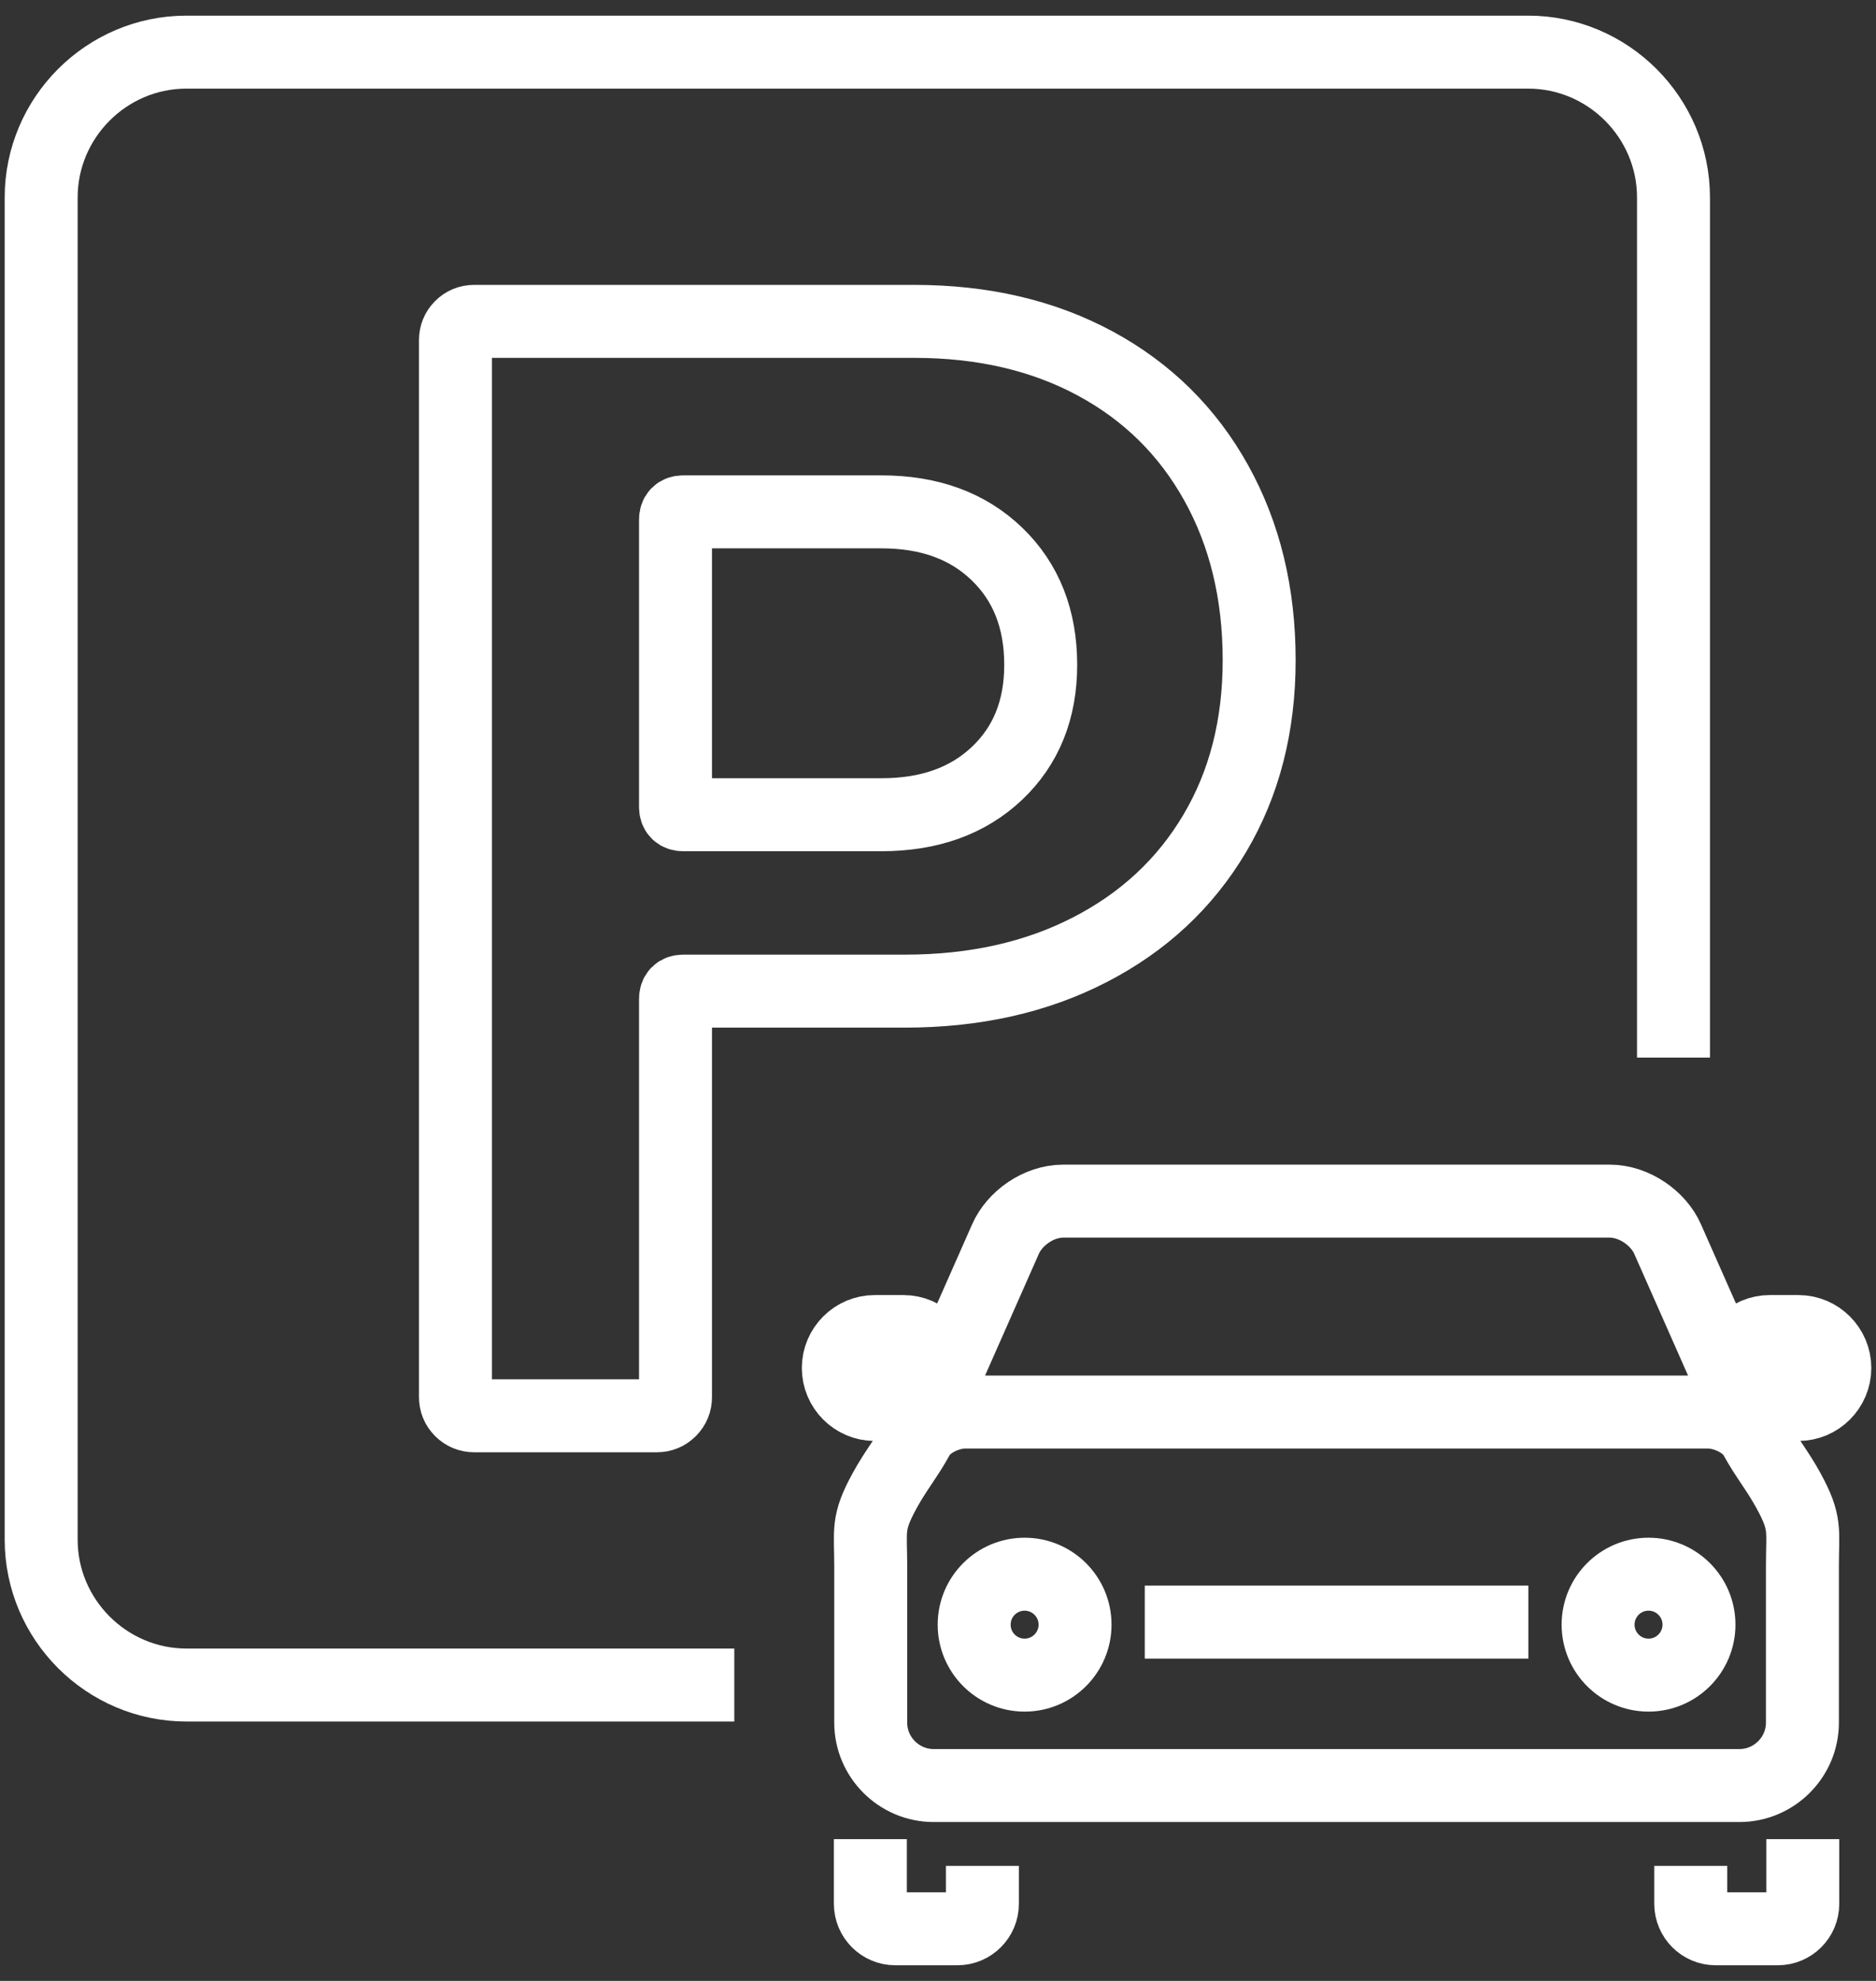
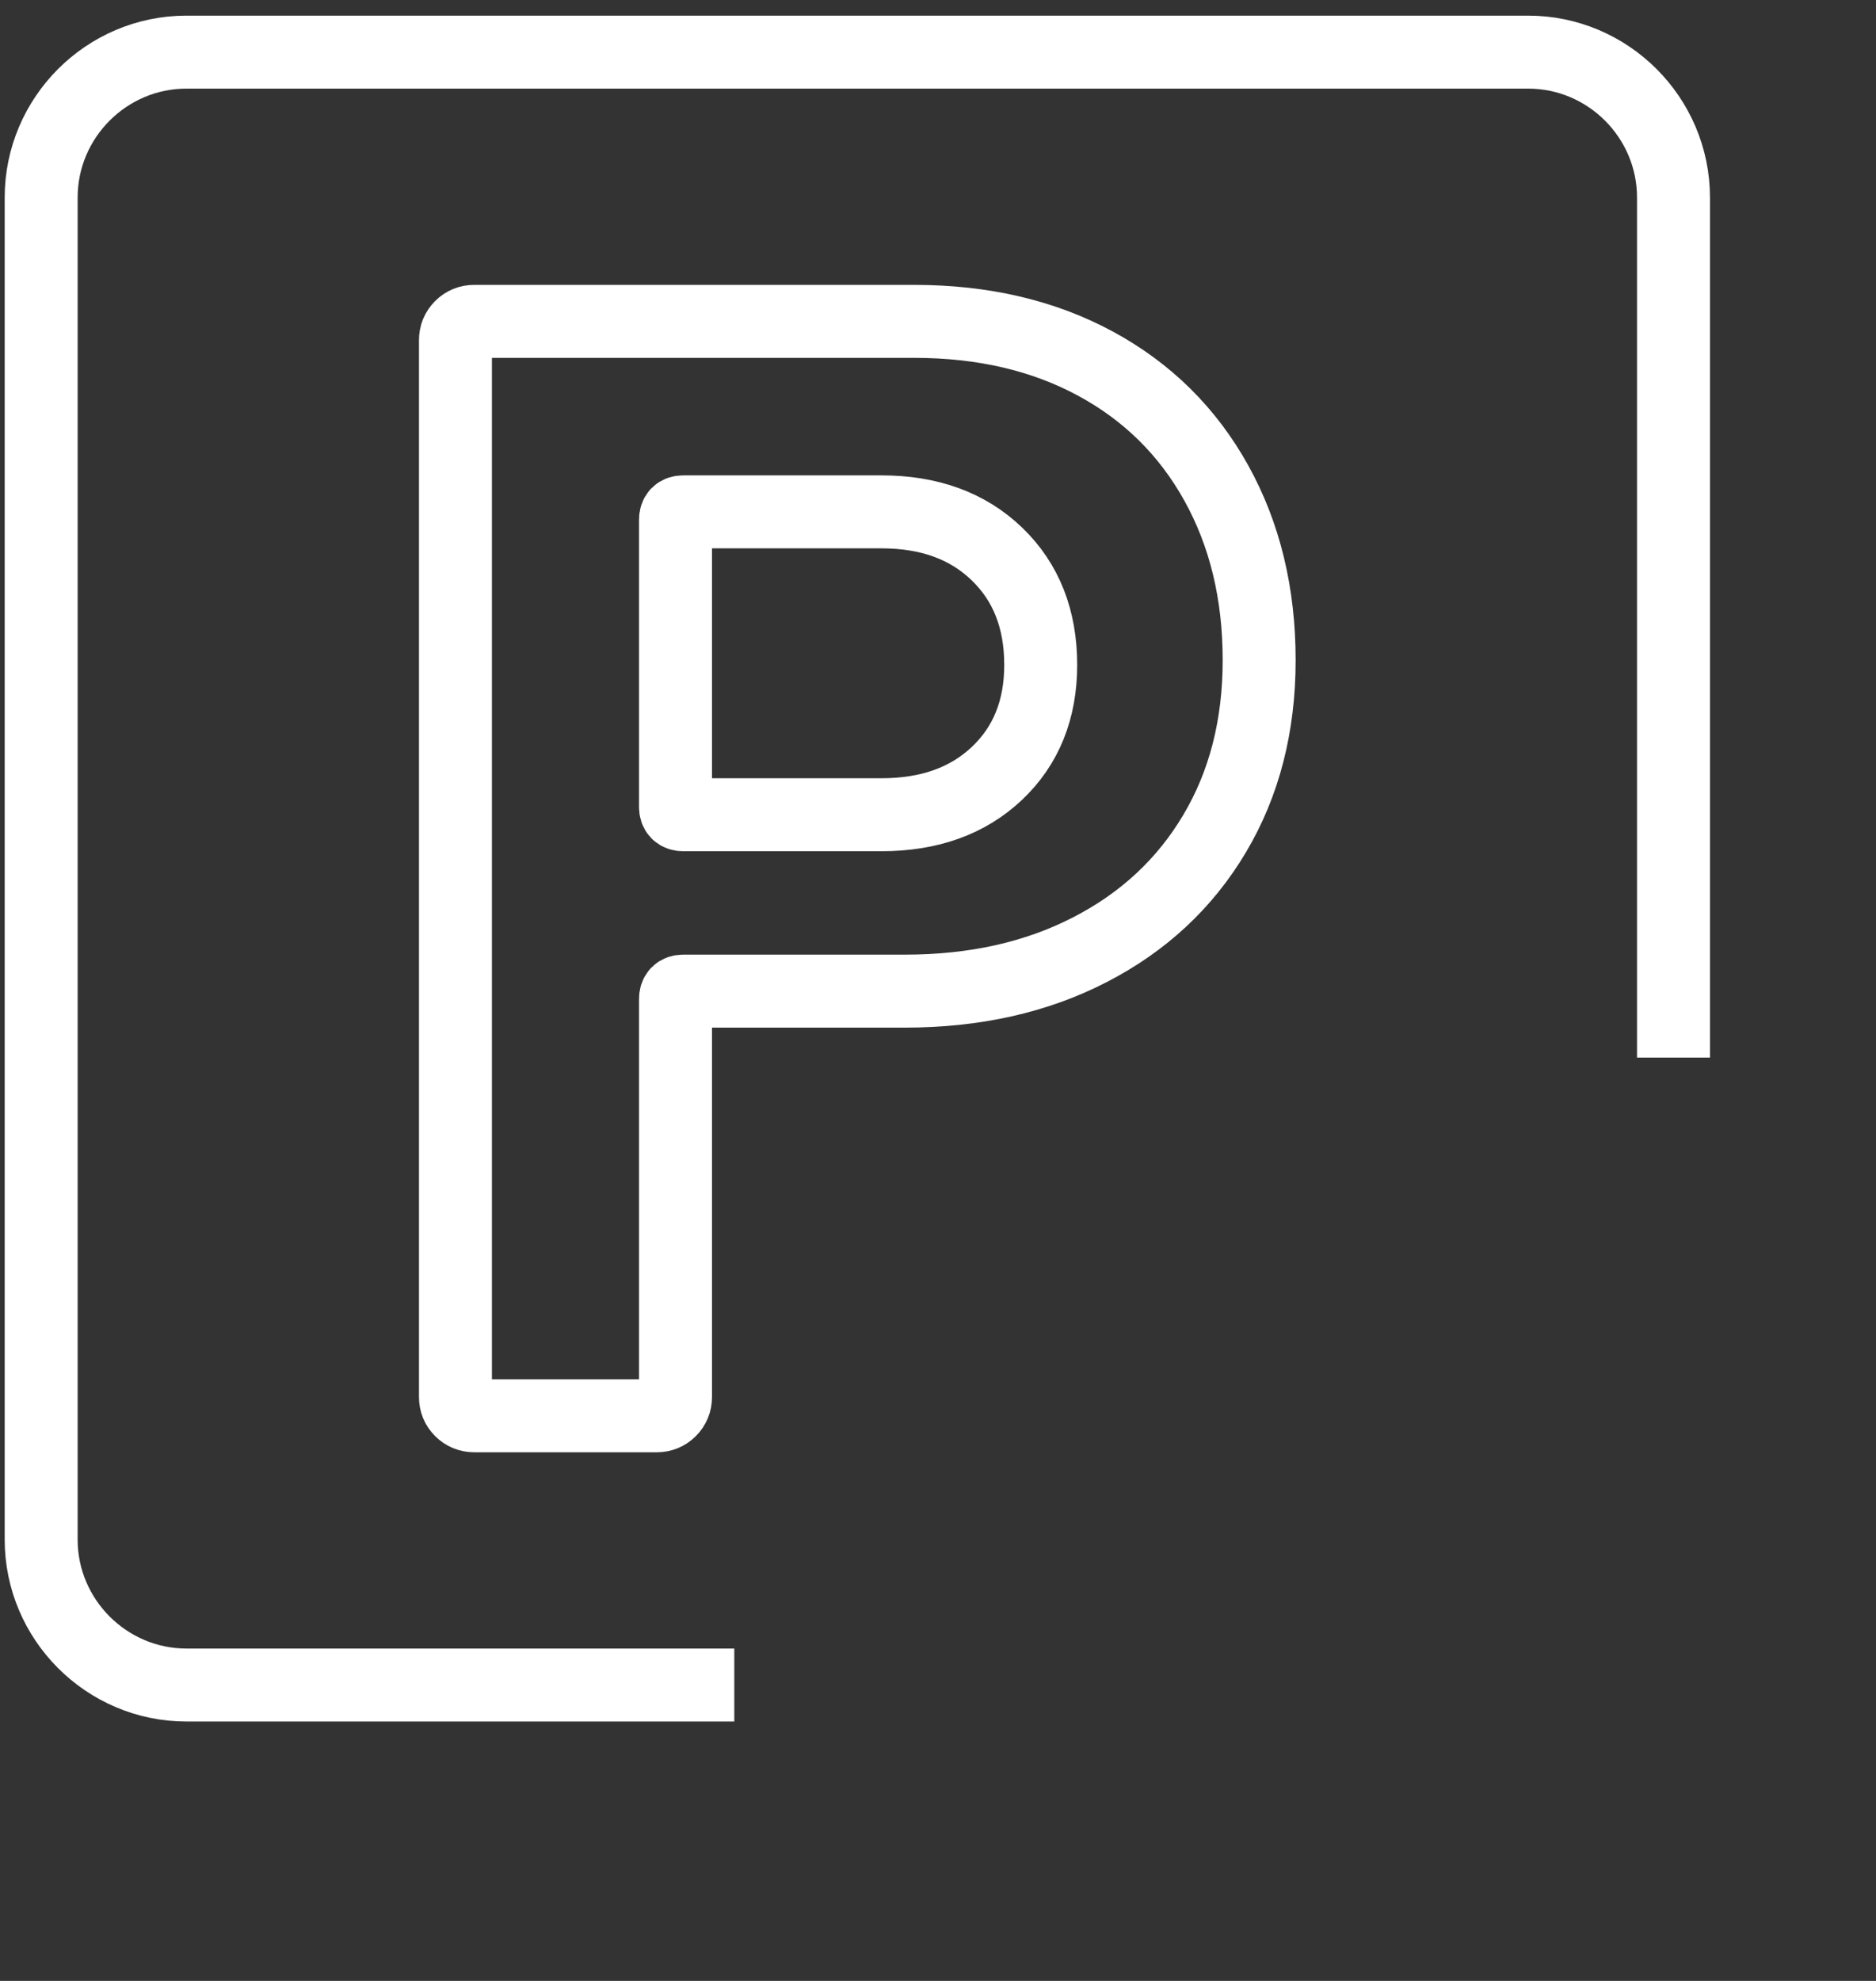
<svg xmlns="http://www.w3.org/2000/svg" width="36" height="38" viewBox="0 0 36 38" fill="none">
  <rect x="0" y="0" width="36" height="38" fill="#333333" stroke="none" />
-   <path d="M32.445 35.794V36.521C32.445 36.784 32.66 37 32.923 37H34.116C34.38 37 34.595 36.785 34.595 36.521V35.28M18.852 35.794V36.521C18.852 36.784 18.637 37 18.373 37H17.18C16.918 37 16.702 36.785 16.702 36.521V35.28M21.968 31.117H29.329M17.619 27.561L19.297 23.765C19.469 23.377 19.923 23.041 20.407 23.041C24.208 23.041 27.085 23.041 30.885 23.041C31.369 23.041 31.828 23.378 31.999 23.765L33.678 27.561M31.635 30.198C32.169 30.198 32.603 30.631 32.603 31.166C32.603 31.7 32.169 32.134 31.635 32.134C31.1 32.134 30.667 31.7 30.667 31.166C30.667 30.631 31.1 30.198 31.635 30.198ZM19.662 30.198C20.196 30.198 20.63 30.631 20.63 31.166C20.63 31.7 20.196 32.134 19.662 32.134C19.127 32.134 18.694 31.7 18.694 31.166C18.694 30.631 19.127 30.198 19.662 30.198ZM17.916 34.252C23.071 34.252 28.226 34.252 33.381 34.252C34.044 34.252 34.588 33.709 34.588 33.046V30.038C34.588 29.349 34.664 29.223 34.321 28.596C34.107 28.204 33.892 27.953 33.678 27.561C33.533 27.297 33.127 27.087 32.77 27.087C28.022 27.087 23.274 27.087 18.527 27.087C18.169 27.087 17.764 27.297 17.619 27.561C17.405 27.953 17.19 28.204 16.976 28.596C16.632 29.223 16.709 29.349 16.709 30.038V33.046C16.709 33.709 17.252 34.252 17.916 34.252V34.252ZM33.962 25.543H34.511C34.895 25.543 35.21 25.858 35.21 26.242C35.21 26.627 34.895 26.942 34.511 26.942H33.962C33.577 26.942 33.262 26.627 33.262 26.242C33.262 25.858 33.577 25.543 33.962 25.543ZM16.786 25.543H17.335C17.72 25.543 18.035 25.858 18.035 26.242C18.035 26.627 17.72 26.942 17.335 26.942H16.786C16.401 26.942 16.087 26.627 16.087 26.242C16.087 25.858 16.401 25.543 16.786 25.543Z" stroke="white" stroke-width="1.4" stroke-miterlimit="22.926" />
  <path d="M14.091 32.324H3.578C2.045 32.324 0.79 31.069 0.79 29.535V3.789C0.79 2.255 2.044 1 3.578 1H29.325C30.859 1 32.114 2.255 32.114 3.789V20.288" stroke="white" stroke-width="1.4" stroke-miterlimit="22.926" />
  <path fill-rule="evenodd" clip-rule="evenodd" d="M17.545 6.165C18.863 6.165 20.021 6.435 21.019 6.974C22.017 7.513 22.791 8.277 23.34 9.265C23.889 10.253 24.163 11.386 24.163 12.664C24.163 13.922 23.879 15.03 23.31 15.988C22.741 16.947 21.942 17.69 20.914 18.219C19.886 18.749 18.703 19.013 17.365 19.013H13.113C13.013 19.013 12.963 19.063 12.963 19.163V26.799C12.963 26.899 12.928 26.984 12.858 27.054C12.788 27.124 12.704 27.159 12.604 27.159H9.1C9 27.159 8.915 27.123 8.845 27.054C8.775 26.984 8.74 26.899 8.74 26.799V6.525C8.74 6.425 8.775 6.34 8.845 6.27C8.915 6.2 9 6.165 9.1 6.165H17.545L17.545 6.165ZM16.916 15.629C17.834 15.629 18.573 15.364 19.132 14.835C19.691 14.306 19.971 13.612 19.971 12.754C19.971 11.876 19.691 11.167 19.132 10.628C18.573 10.089 17.835 9.819 16.916 9.819H13.113C13.013 9.819 12.963 9.869 12.963 9.969V15.479C12.963 15.579 13.013 15.629 13.113 15.629H16.916V15.629Z" stroke="white" stroke-width="1.4" stroke-miterlimit="22.926" />
</svg>